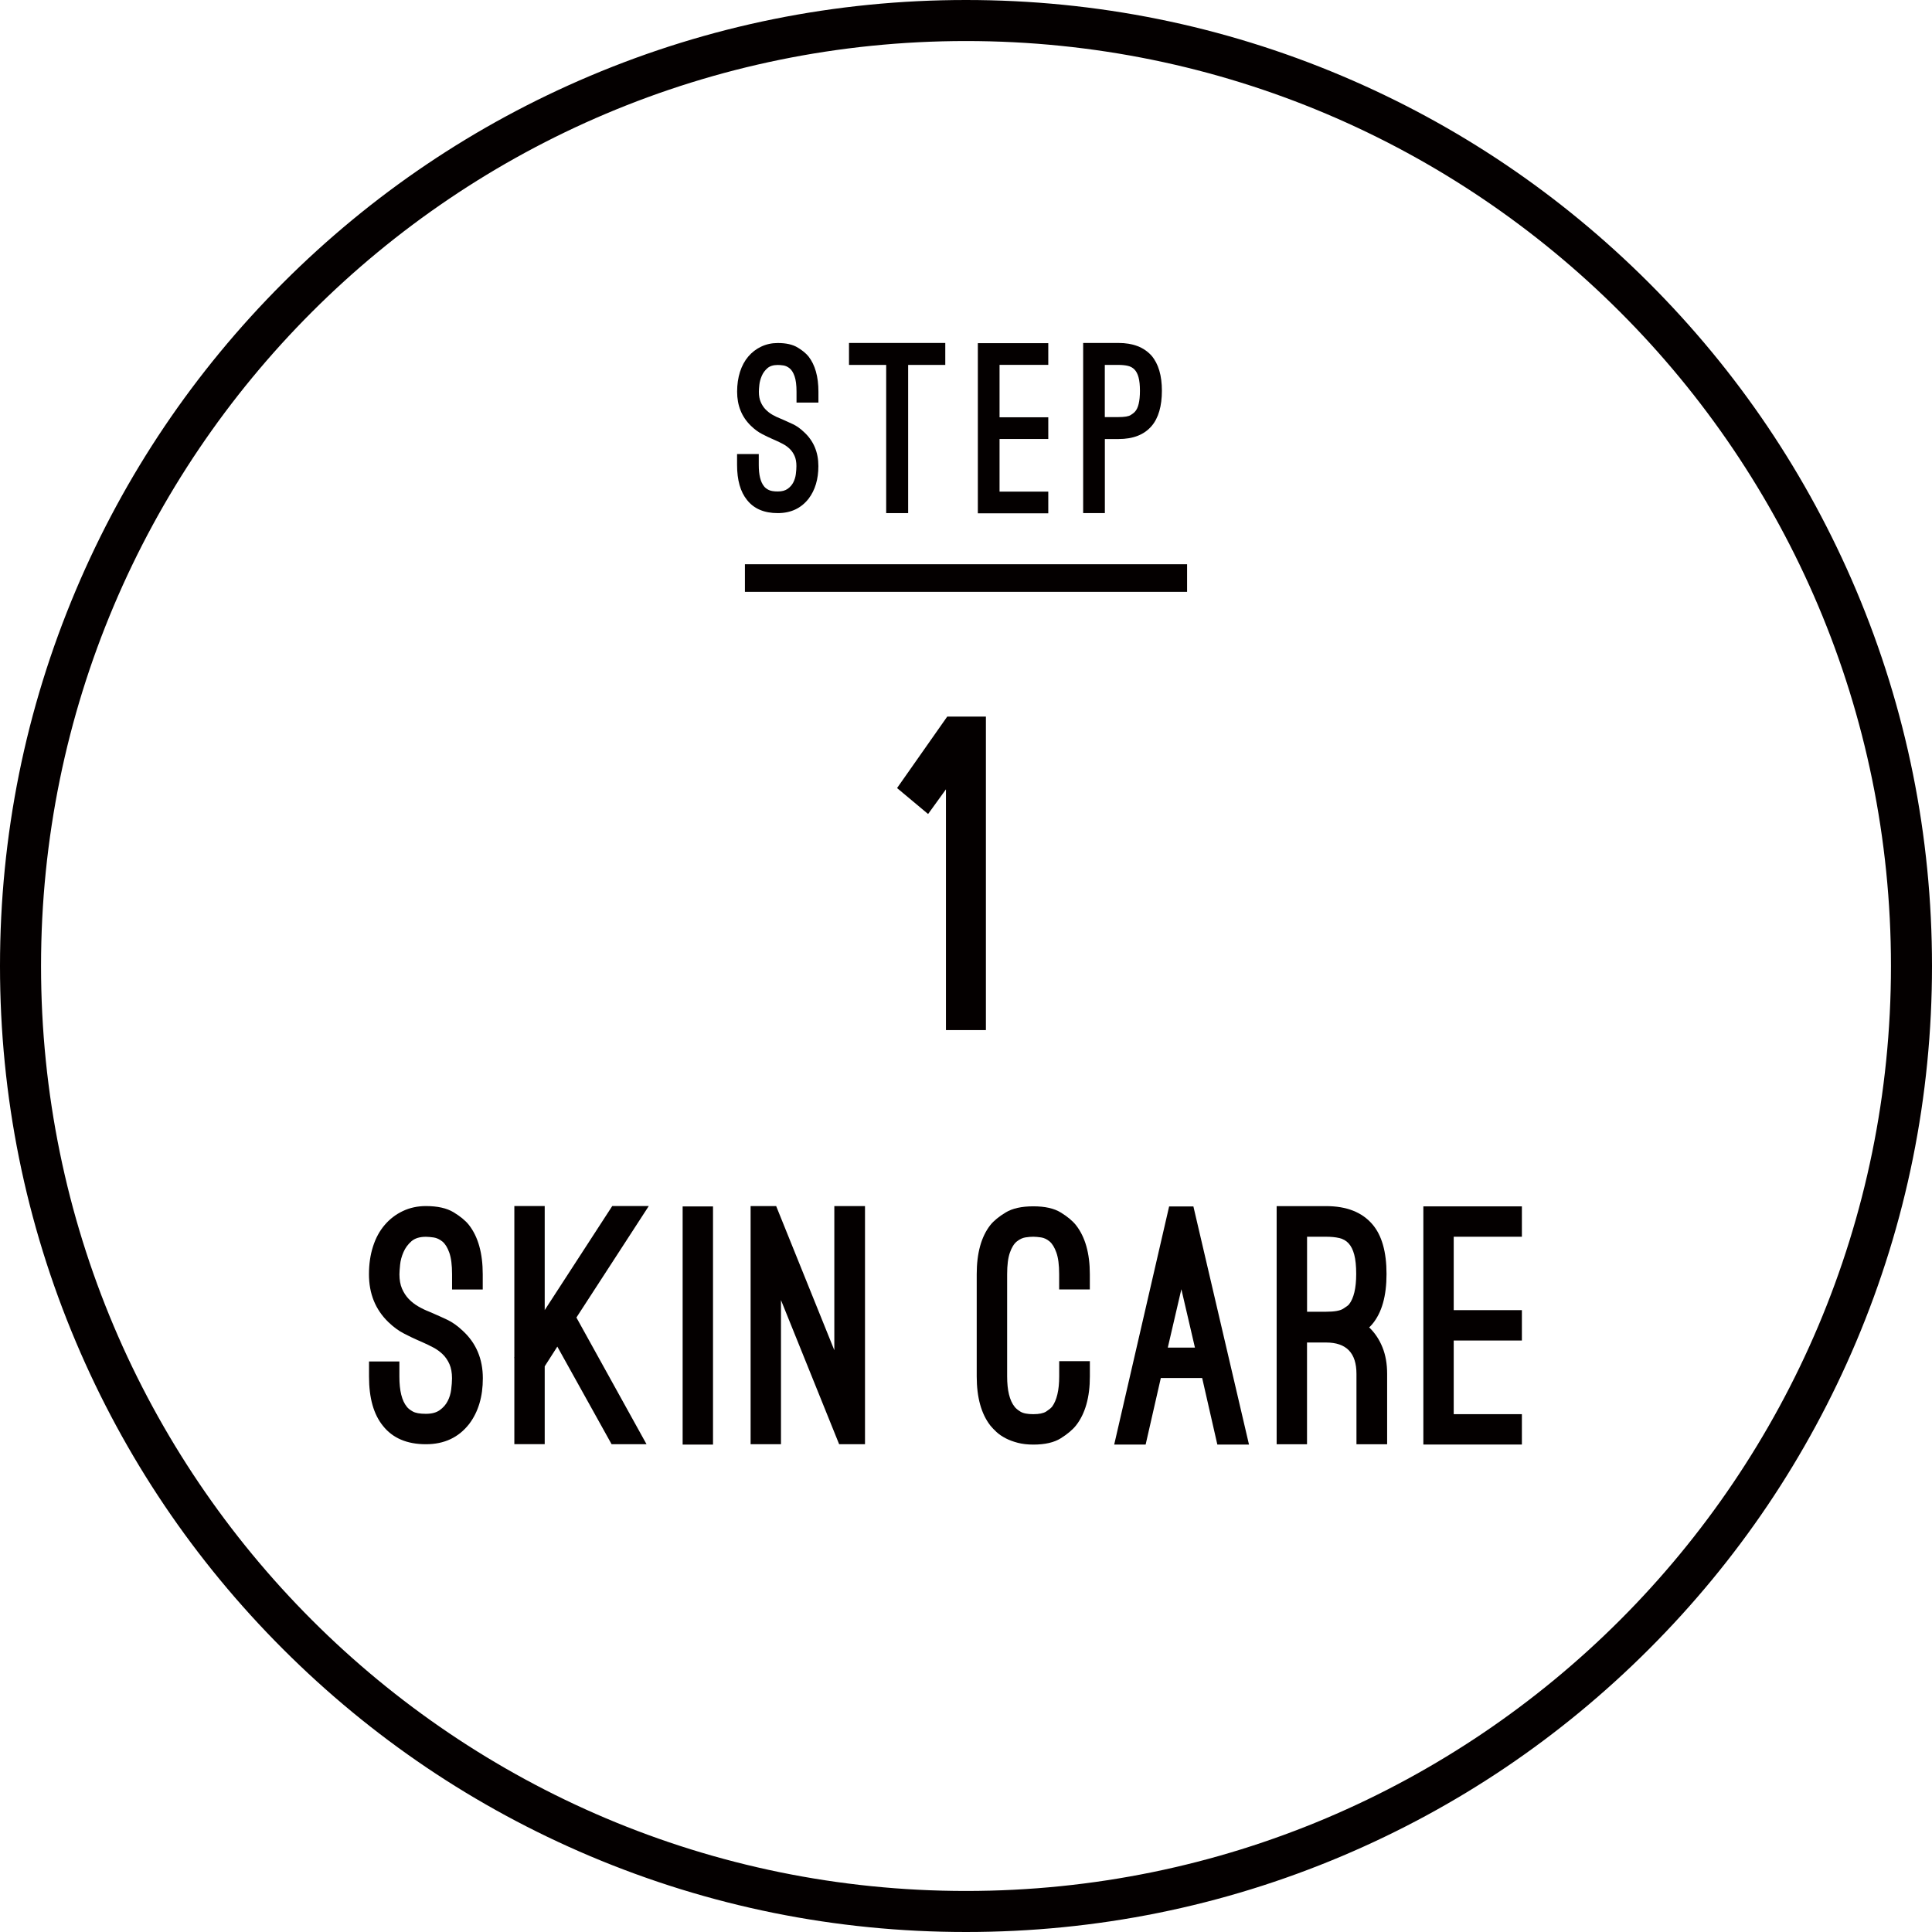
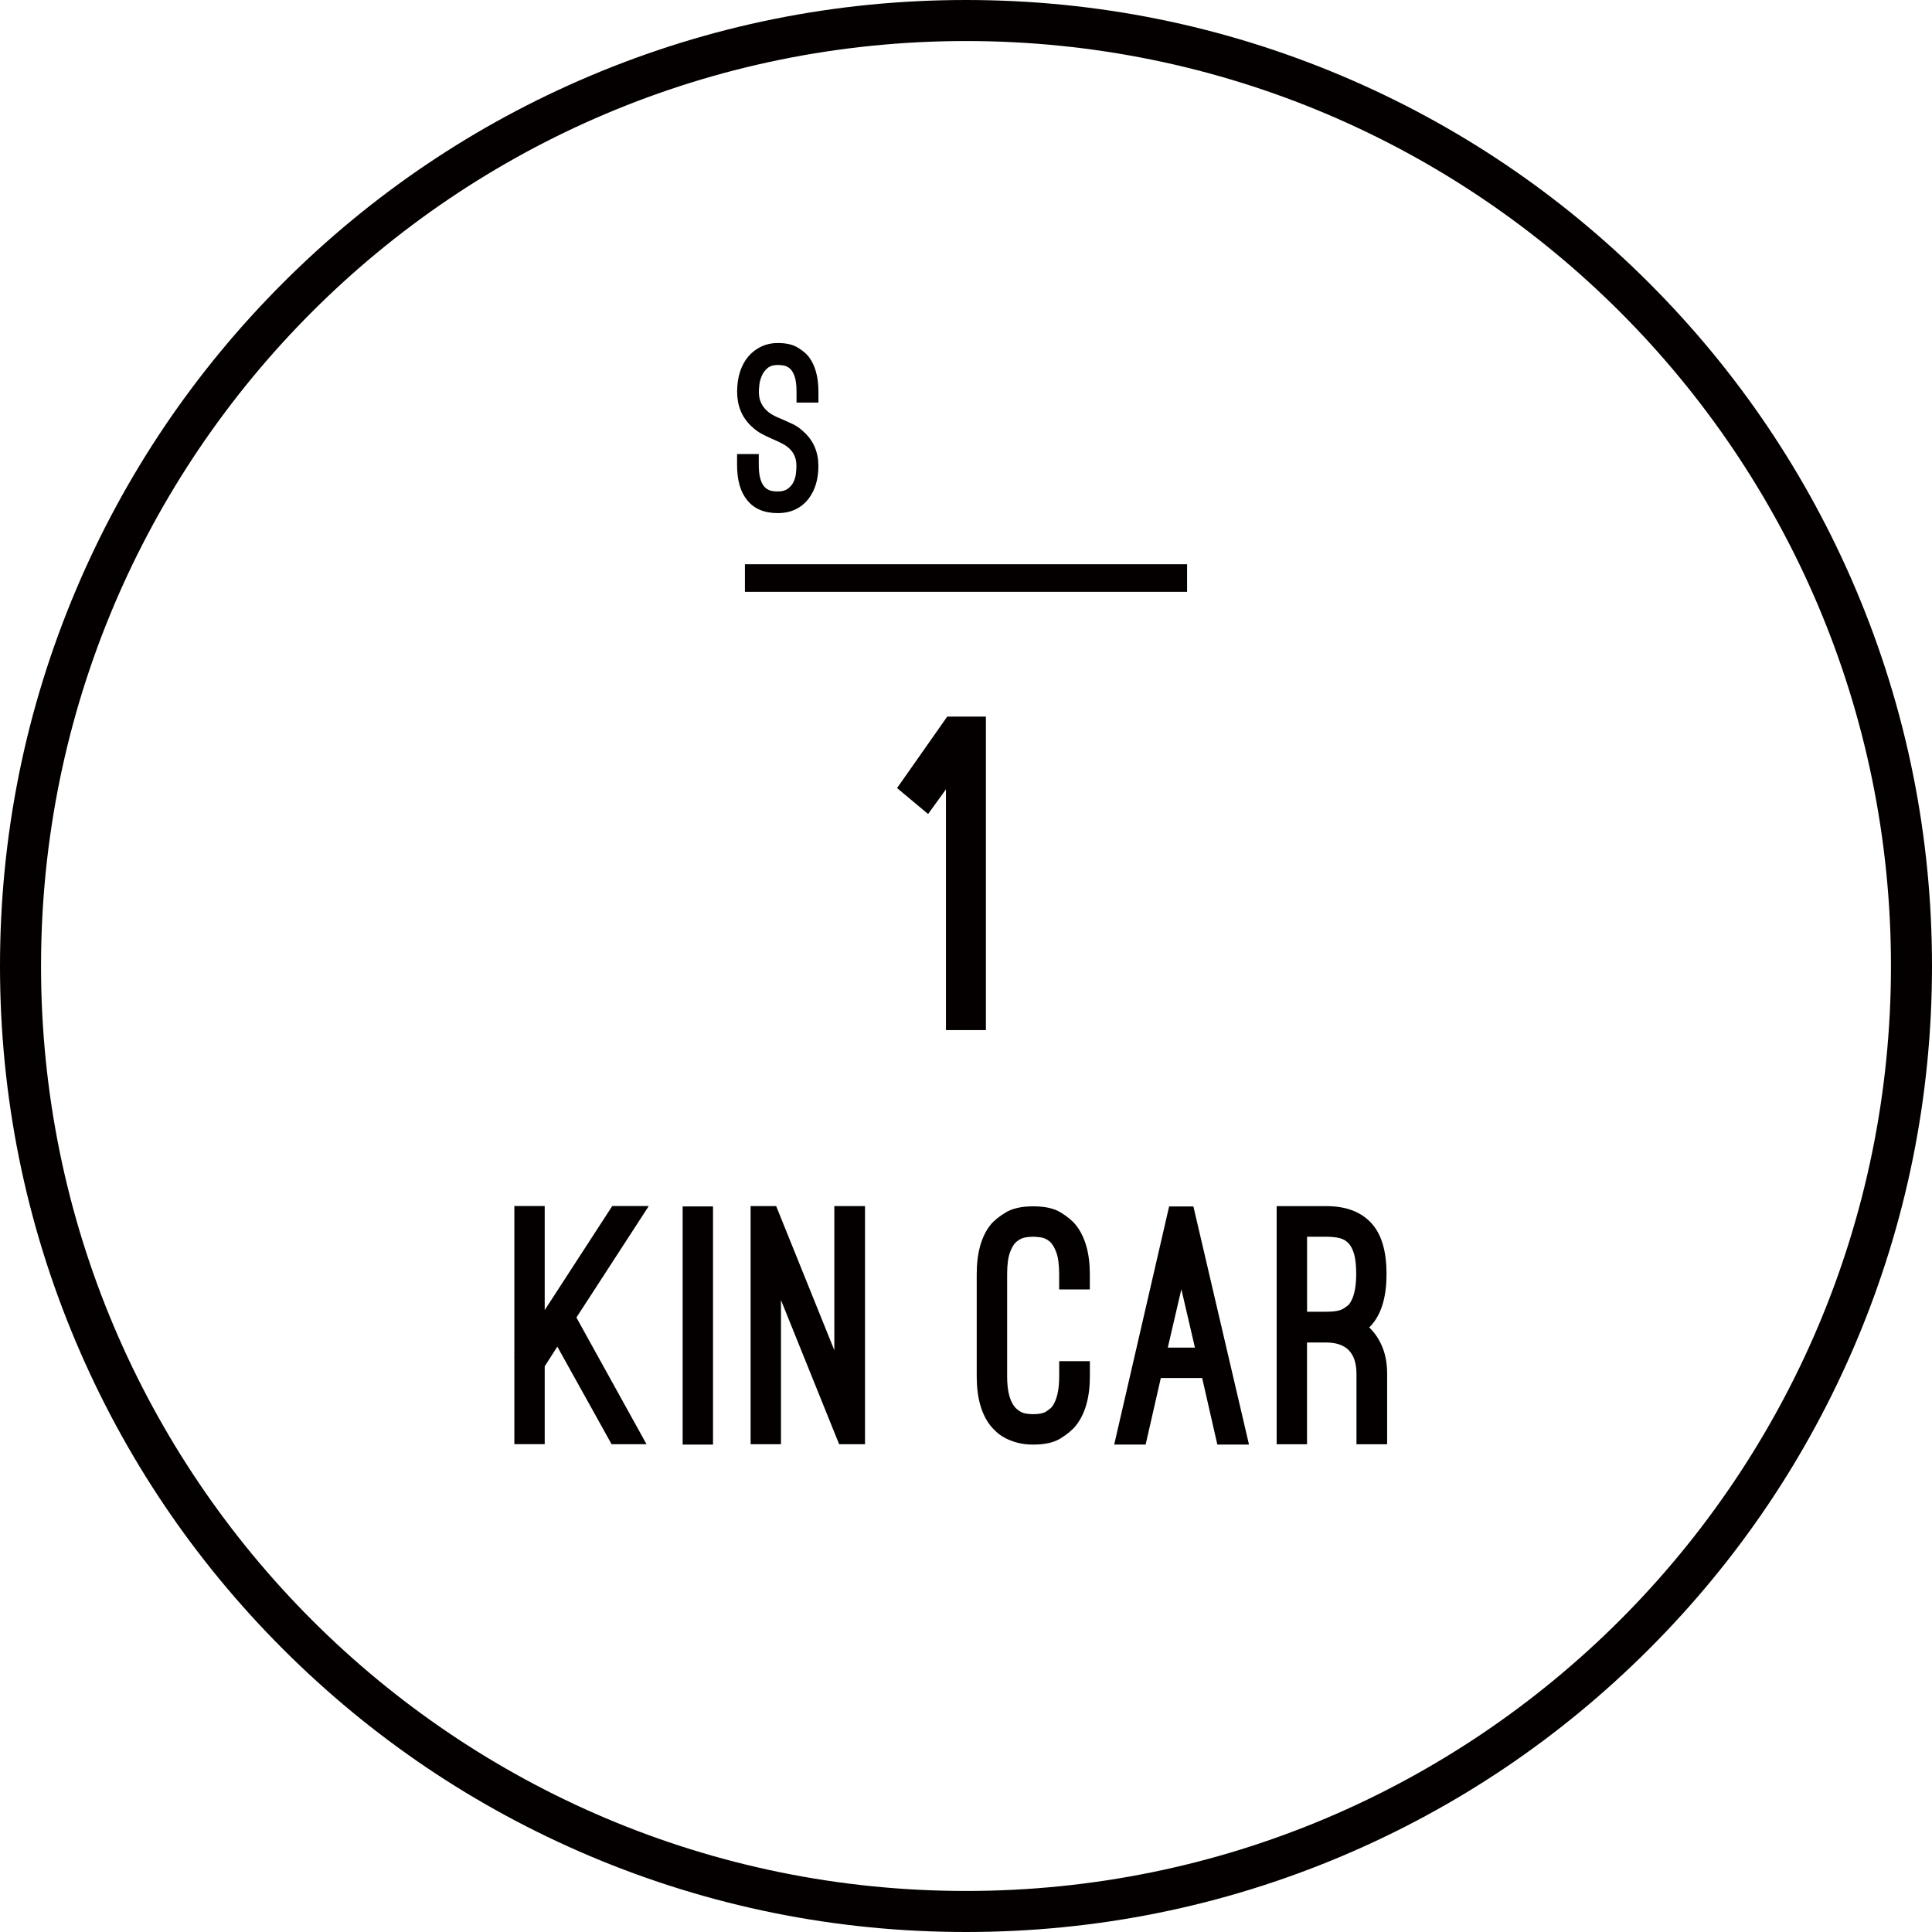
<svg xmlns="http://www.w3.org/2000/svg" id="_レイヤー_2" viewBox="0 0 376.64 376.64">
  <defs>
    <style>.cls-1{fill:#040000;stroke-width:0px;}</style>
  </defs>
  <g id="_レイヤー_2-2">
    <path class="cls-1" d="M192.2,139.7v61.11h-7.79v-46.93l-3.48,4.81-6.05-5.06,9.78-13.93h7.55Z" />
-     <path class="cls-1" d="M83.03,281.55c-3.7,0-6.49-1.2-8.38-3.59-1.81-2.23-2.71-5.42-2.71-9.58v-2.96h5.92v2.96c0,2.73.48,4.68,1.45,5.86.21.29.59.6,1.13.91.55.32,1.41.47,2.58.47s2.04-.24,2.71-.72c.67-.48,1.19-1.07,1.54-1.76.36-.69.59-1.45.69-2.27.1-.82.16-1.54.16-2.17,0-1.09-.17-2.02-.5-2.77-.34-.76-.78-1.4-1.32-1.92-.55-.53-1.16-.97-1.83-1.32-.67-.36-1.34-.68-2.02-.98l-1.13-.5c-.67-.29-1.52-.7-2.55-1.23-1.03-.52-2.05-1.27-3.06-2.24-2.52-2.44-3.78-5.54-3.78-9.32,0-1.97.26-3.78.79-5.42.52-1.64,1.28-3.03,2.27-4.19.99-1.16,2.16-2.06,3.53-2.71,1.36-.65,2.87-.98,4.5-.98,2.27,0,4.06.4,5.39,1.2,1.32.8,2.32,1.62,2.99,2.46,1.81,2.31,2.71,5.52,2.71,9.64v2.96h-5.98v-2.96c0-1.81-.18-3.21-.54-4.22-.36-1.01-.81-1.73-1.35-2.17-.55-.44-1.11-.7-1.7-.79-.59-.08-1.09-.13-1.51-.13-1.22,0-2.16.29-2.83.88-.67.59-1.19,1.29-1.54,2.11-.36.82-.58,1.64-.66,2.46-.08.82-.13,1.44-.13,1.86,0,1.09.17,2.03.5,2.8.34.78.78,1.45,1.32,2.02.55.57,1.17,1.05,1.86,1.45.69.4,1.42.75,2.17,1.04l1.01.44c.59.25,1.4.62,2.43,1.1,1.03.48,2.05,1.21,3.06,2.17,2.6,2.39,3.91,5.48,3.91,9.26,0,3.57-.88,6.53-2.65,8.88-2.06,2.65-4.87,3.97-8.44,3.97Z" />
    <path class="cls-1" d="M119.23,281.55l-10.58-19.03-2.46,3.84v15.18h-5.92v-16.82h-.06l.06-.13v-29.48h5.92v20.29l13.17-20.29h7.12l-14.11,21.74,13.67,24.7h-6.8Z" />
    <path class="cls-1" d="M133.08,281.62v-46.43h5.92v46.43h-5.92Z" />
    <path class="cls-1" d="M152.25,281.55h-5.92v-46.43h4.98l11.34,28.1v-28.1h5.98v46.43h-5.04l-11.34-28.1v28.1Z" />
    <path class="cls-1" d="M201.43,281.62c-1.13,0-2.14-.12-3.02-.35-.88-.23-1.67-.52-2.36-.88-.69-.36-1.28-.76-1.76-1.2-.48-.44-.89-.87-1.23-1.29-1.76-2.27-2.65-5.46-2.65-9.58v-19.91c0-4.12.88-7.31,2.65-9.58.67-.84,1.67-1.66,2.99-2.46,1.32-.8,3.12-1.2,5.39-1.2s4.05.4,5.35,1.2c1.3.8,2.29,1.62,2.96,2.46,1.81,2.31,2.71,5.5,2.71,9.58v2.96h-5.98v-2.96c0-1.81-.18-3.21-.54-4.22-.36-1.01-.8-1.73-1.32-2.17-.53-.44-1.08-.7-1.67-.79-.59-.08-1.09-.13-1.51-.13-.46,0-.98.04-1.54.13s-1.12.35-1.67.79c-.55.44-1,1.17-1.35,2.17-.36,1.01-.54,2.42-.54,4.22v19.91c0,2.73.48,4.7,1.45,5.92.21.29.59.61,1.13.95.55.34,1.39.5,2.52.5s1.96-.17,2.49-.5c.52-.34.91-.65,1.17-.95.92-1.26,1.39-3.23,1.39-5.92v-2.96h5.98v2.96c0,4.07-.9,7.27-2.71,9.58-.67.84-1.66,1.67-2.96,2.49-1.3.82-3.09,1.23-5.35,1.23Z" />
    <path class="cls-1" d="M223.32,281.62h-6.11l10.71-46.43h4.73l10.84,46.43h-6.17l-2.96-12.98h-8.06l-2.96,12.98ZM230.31,251.31l-2.65,11.4h5.29l-2.65-11.4Z" />
    <path class="cls-1" d="M266.9,258.75c1.13,1.09,2,2.39,2.61,3.91.61,1.51.91,3.23.91,5.17v13.73h-5.98v-13.73c0-4.07-1.97-6.11-5.92-6.11h-3.72v19.84h-5.92v-46.43h9.64c3.99,0,6.99,1.18,9.01,3.53,1.85,2.14,2.77,5.38,2.77,9.7s-.92,7.54-2.77,9.77c-.08.08-.18.19-.28.31-.1.13-.22.23-.35.32ZM258.52,255.72c1.6,0,2.7-.19,3.31-.57.61-.38,1-.67,1.17-.88.92-1.18,1.39-3.15,1.39-5.92,0-1.55-.13-2.8-.38-3.75s-.62-1.68-1.1-2.21c-.48-.52-1.09-.87-1.83-1.04-.74-.17-1.59-.25-2.55-.25h-3.72v14.62h3.72Z" />
-     <path class="cls-1" d="M283.4,241.11v14.3h13.29v5.92h-13.29v14.36h13.29v5.92h-19.21v-46.43h19.21v5.92h-13.29Z" />
    <path class="cls-1" d="M151.62,100.03c-2.64,0-4.64-.85-5.99-2.56-1.29-1.59-1.94-3.87-1.94-6.84v-2.12h4.23v2.12c0,1.95.34,3.35,1.04,4.19.15.21.42.43.81.65.39.22,1,.34,1.85.34s1.45-.17,1.94-.52c.48-.34.85-.77,1.1-1.26.25-.5.42-1.04.49-1.62.07-.58.11-1.1.11-1.55,0-.78-.12-1.44-.36-1.98-.24-.54-.56-1-.94-1.37-.39-.38-.83-.69-1.31-.95-.48-.25-.96-.49-1.44-.7l-.81-.36c-.48-.21-1.09-.5-1.82-.88-.74-.37-1.46-.91-2.18-1.6-1.8-1.74-2.7-3.96-2.7-6.66,0-1.41.19-2.7.56-3.87.38-1.17.92-2.17,1.62-2.99.7-.82,1.54-1.47,2.52-1.93.97-.46,2.05-.7,3.22-.7,1.62,0,2.9.29,3.85.86.95.57,1.66,1.16,2.14,1.75,1.29,1.65,1.94,3.95,1.94,6.88v2.12h-4.27v-2.12c0-1.29-.13-2.29-.38-3.01s-.58-1.24-.97-1.55c-.39-.31-.8-.5-1.22-.56-.42-.06-.78-.09-1.08-.09-.87,0-1.55.21-2.03.63-.48.42-.85.92-1.1,1.51s-.41,1.17-.47,1.75c-.06.58-.09,1.03-.09,1.33,0,.78.12,1.45.36,2,.24.56.55,1.04.94,1.44.39.4.83.75,1.33,1.04s1.01.53,1.55.74l.72.31c.42.18,1,.44,1.73.79.73.34,1.46.86,2.18,1.55,1.86,1.71,2.79,3.92,2.79,6.62,0,2.55-.63,4.67-1.89,6.34-1.47,1.89-3.48,2.83-6.03,2.83Z" />
-     <path class="cls-1" d="M184.29,71.14h-7.25v28.89h-4.28v-28.89h-7.25v-4.28h18.77v4.28Z" />
-     <path class="cls-1" d="M194.86,71.14v10.21h9.5v4.23h-9.5v10.26h9.5v4.23h-13.73v-33.17h13.73v4.23h-9.5Z" />
-     <path class="cls-1" d="M215.39,100.03h-4.23v-33.17h6.89c2.82,0,4.96.83,6.44,2.48,1.35,1.59,2.02,3.87,2.02,6.84s-.67,5.33-2.02,6.89c-1.44,1.68-3.59,2.52-6.44,2.52h-2.66v14.45ZM215.39,81.31h2.66c1.17,0,1.96-.13,2.38-.4.42-.27.69-.48.81-.63.66-.69.99-2.05.99-4.1,0-1.08-.09-1.95-.27-2.61-.18-.66-.44-1.17-.79-1.53-.35-.36-.78-.6-1.31-.72-.52-.12-1.13-.18-1.82-.18h-2.66v10.17Z" />
    <rect class="cls-1" x="145.22" y="110" width="86.2" height="5.38" />
    <path class="cls-1" d="M188.32,8c99.59,0,180.32,80.73,180.32,180.32s-80.73,180.32-180.32,180.32S8,287.91,8,188.32,88.73,8,188.32,8M188.32,0c-25.42,0-50.08,4.98-73.3,14.8-22.43,9.49-42.56,23.06-59.86,40.36-17.29,17.29-30.87,37.43-40.36,59.86C4.98,138.24,0,162.9,0,188.32s4.98,50.08,14.8,73.3c9.49,22.43,23.06,42.56,40.36,59.86,17.29,17.29,37.43,30.87,59.86,40.36,23.22,9.82,47.89,14.8,73.3,14.8s50.08-4.98,73.3-14.8c22.43-9.49,42.56-23.06,59.86-40.36,17.29-17.29,30.87-37.43,40.36-59.86,9.82-23.22,14.8-47.89,14.8-73.3s-4.98-50.08-14.8-73.3c-9.49-22.43-23.06-42.56-40.36-59.86-17.29-17.29-37.43-30.87-59.86-40.36C238.4,4.98,213.74,0,188.32,0h0Z" />
  </g>
</svg>